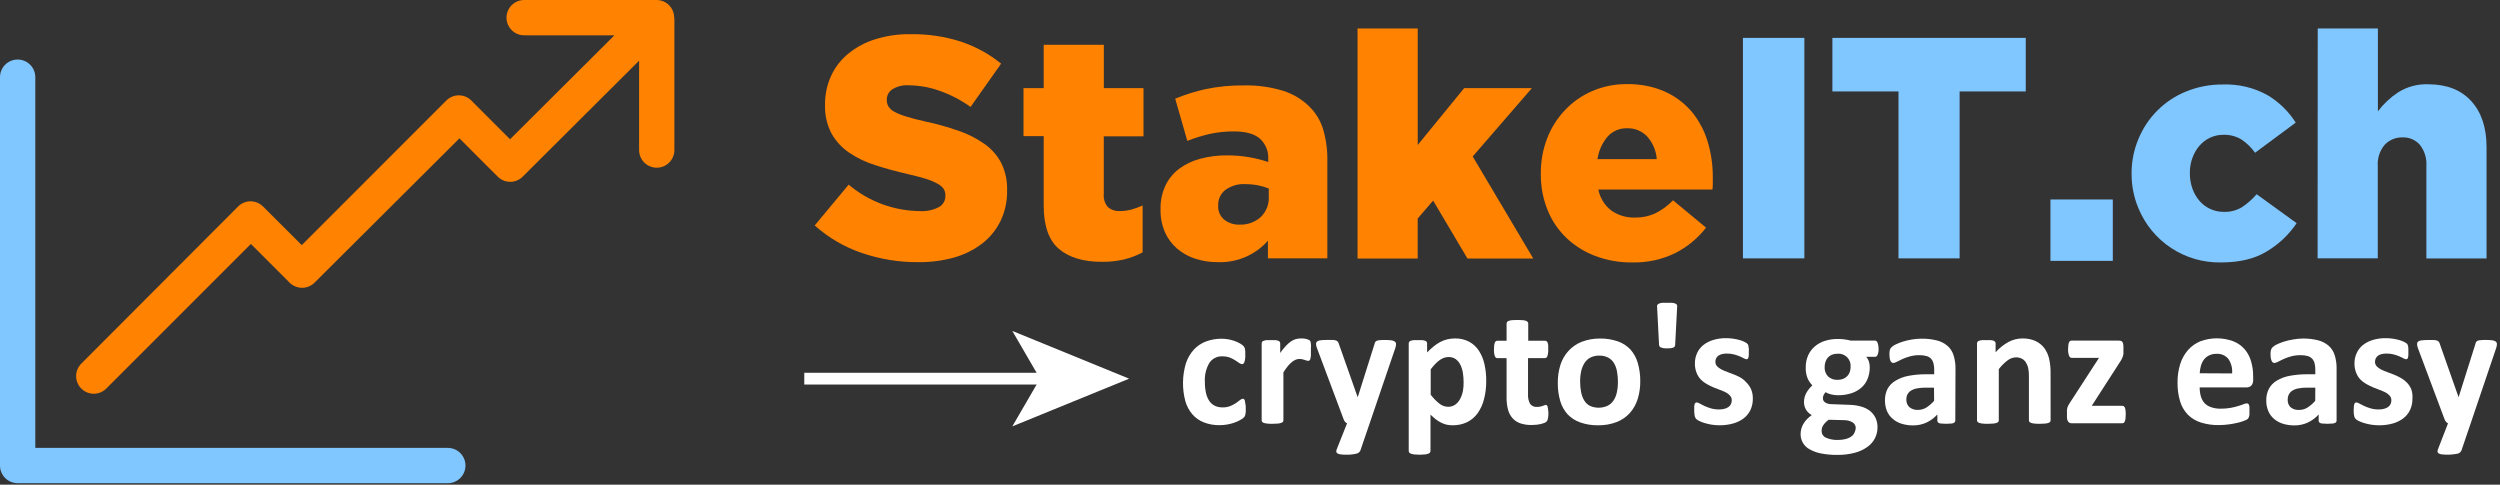
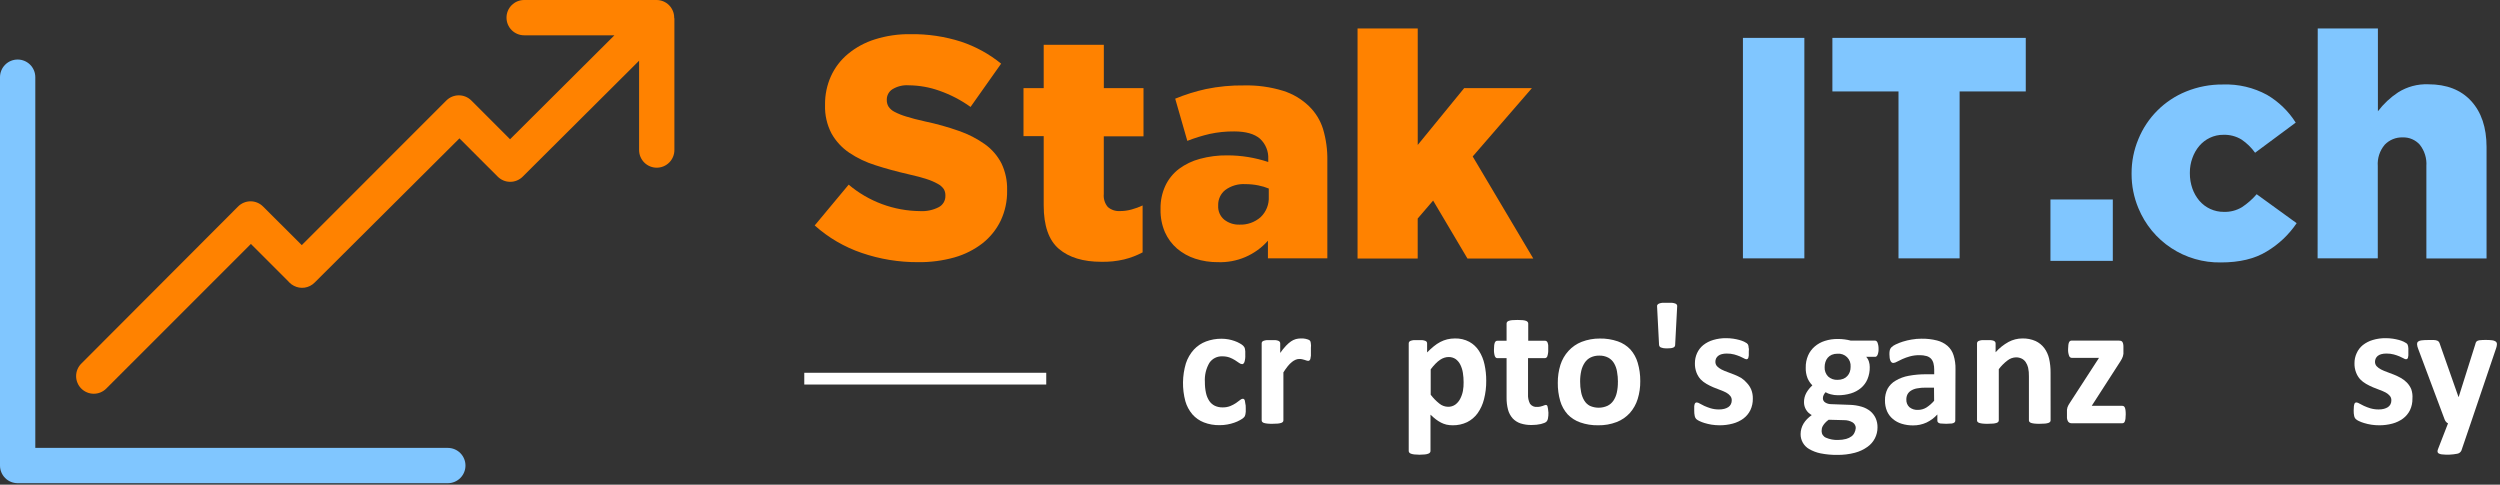
<svg xmlns="http://www.w3.org/2000/svg" width="619" height="120" viewBox="0 0 619 120" fill="none">
  <rect x="0" y="0" width="619" height="120" fill="#333333" stroke="none" />
  <g clip-path="url(#clip0_247_2)">
    <path d="M110.88 110.9H8.74V19.11C8.74 17.951 8.28 16.839 7.46 16.02C6.641 15.2 5.529 14.74 4.37 14.74C3.211 14.74 2.099 15.2 1.28 16.02C0.46 16.839 0 17.951 0 19.11V115.27C0 116.429 0.46 117.54 1.28 118.36C2.099 119.179 3.211 119.64 4.37 119.64H110.88C112.039 119.64 113.15 119.179 113.97 118.36C114.79 117.54 115.25 116.429 115.25 115.27C115.25 114.111 114.79 112.999 113.97 112.18C113.15 111.36 112.039 110.9 110.88 110.9Z" fill="#80C6FF" />
    <path d="M166.93 4.52V4.37C166.93 3.211 166.47 2.099 165.65 1.28C164.831 0.46 163.719 0 162.56 0H129.78C128.621 0 127.509 0.46 126.69 1.28C125.87 2.099 125.41 3.211 125.41 4.37C125.41 5.529 125.87 6.641 126.69 7.46C127.509 8.28 128.621 8.74 129.78 8.74H152.13L126.29 34.48L116.7 24.88C115.879 24.063 114.768 23.604 113.61 23.604C112.452 23.604 111.341 24.063 110.52 24.88L74.72 60.69L65.13 51.13C64.725 50.723 64.243 50.4 63.713 50.18C63.183 49.959 62.614 49.846 62.04 49.846C61.466 49.846 60.897 49.959 60.367 50.18C59.837 50.4 59.355 50.723 58.95 51.13L20.13 90.03C19.723 90.435 19.4 90.917 19.18 91.447C18.959 91.977 18.846 92.546 18.846 93.12C18.846 93.694 18.959 94.263 19.18 94.793C19.4 95.323 19.723 95.805 20.13 96.21C20.95 97.029 22.061 97.49 23.22 97.49C24.379 97.49 25.491 97.029 26.31 96.21L62.12 60.4L71.51 69.79L71.67 69.97C71.984 70.284 72.345 70.547 72.74 70.75C73.565 71.19 74.51 71.354 75.435 71.217C76.36 71.08 77.217 70.65 77.88 69.99L113.76 34.26L123.24 43.74C124.06 44.559 125.171 45.02 126.33 45.02C127.489 45.02 128.6 44.559 129.42 43.74L158.24 15.03V37.15C158.24 38.309 158.7 39.42 159.52 40.24C160.339 41.06 161.451 41.52 162.61 41.52C163.769 41.52 164.881 41.06 165.7 40.24C166.52 39.42 166.98 38.309 166.98 37.15V4.53L166.93 4.52Z" fill="#FF8200" />
    <path d="M507.69 49.39H523.13V64.59H507.69V49.39Z" fill="#80C6FF" />
    <path d="M227.3 64.91C222.565 64.936 217.859 64.165 213.38 62.63C209.074 61.169 205.108 58.852 201.72 55.82L210.13 45.72C215.087 49.905 221.353 52.222 227.84 52.27C229.448 52.358 231.051 52.013 232.48 51.27C232.975 50.999 233.386 50.597 233.668 50.109C233.95 49.62 234.092 49.064 234.08 48.5V48.35C234.087 47.818 233.952 47.293 233.69 46.83C233.317 46.293 232.819 45.854 232.24 45.55C231.351 45.05 230.413 44.645 229.44 44.34C228.27 43.95 226.74 43.55 224.87 43.13C221.957 42.463 219.253 41.723 216.76 40.91C214.45 40.197 212.256 39.149 210.25 37.8C208.445 36.577 206.949 34.95 205.88 33.05C204.757 30.892 204.206 28.482 204.28 26.05V25.89C204.253 23.479 204.748 21.091 205.73 18.89C206.696 16.754 208.136 14.867 209.94 13.37C211.906 11.741 214.172 10.511 216.61 9.75C219.459 8.853 222.433 8.417 225.42 8.46C229.666 8.396 233.894 9.021 237.94 10.31C241.556 11.511 244.923 13.357 247.88 15.76L240.31 26.48C237.954 24.787 235.368 23.44 232.63 22.48C230.191 21.604 227.622 21.144 225.03 21.12C223.592 21.012 222.157 21.362 220.93 22.12C220.515 22.391 220.174 22.76 219.937 23.194C219.7 23.628 219.574 24.115 219.57 24.61V24.77C219.555 25.343 219.704 25.909 220 26.4C220.374 26.951 220.883 27.395 221.48 27.69C222.404 28.169 223.372 28.557 224.37 28.85C225.59 29.24 227.13 29.64 229.01 30.06C231.88 30.66 234.706 31.451 237.47 32.43C239.761 33.22 241.926 34.335 243.9 35.74C245.606 36.968 246.997 38.582 247.96 40.45C248.938 42.503 249.417 44.757 249.36 47.03V47.19C249.409 49.77 248.862 52.327 247.76 54.66C246.706 56.831 245.174 58.735 243.28 60.23C241.211 61.828 238.855 63.016 236.34 63.73C233.399 64.555 230.354 64.952 227.3 64.91Z" fill="#FF8200" />
    <path d="M272.69 64.82C268.19 64.82 264.687 63.753 262.18 61.62C259.673 59.486 258.42 55.9 258.42 50.86V33.71H253.42V21.82H258.42V11.09H273.31V21.82H283.13V33.75H273.3V48.02C273.241 48.599 273.299 49.185 273.47 49.742C273.642 50.298 273.924 50.815 274.3 51.26C275.133 51.969 276.208 52.328 277.3 52.26C278.273 52.262 279.242 52.131 280.18 51.87C281.117 51.617 282.031 51.282 282.91 50.87V62.49C281.454 63.259 279.909 63.847 278.31 64.24C276.469 64.67 274.58 64.865 272.69 64.82Z" fill="#FF8200" />
    <path d="M301.54 64.91C299.636 64.927 297.741 64.636 295.93 64.05C294.285 63.517 292.76 62.667 291.44 61.55C290.153 60.438 289.129 59.054 288.44 57.5C287.68 55.726 287.308 53.809 287.35 51.88V51.73C287.307 49.736 287.721 47.759 288.56 45.95C289.331 44.326 290.48 42.91 291.91 41.82C293.467 40.669 295.228 39.824 297.1 39.33C299.309 38.73 301.591 38.44 303.88 38.47C307.326 38.467 310.75 39.021 314.02 40.11V39.4C314.073 38.455 313.916 37.51 313.56 36.633C313.204 35.756 312.657 34.97 311.96 34.33C310.58 33.143 308.46 32.546 305.6 32.54C303.557 32.521 301.517 32.729 299.52 33.16C297.634 33.598 295.782 34.173 293.98 34.88L290.98 24.43C293.44 23.419 295.983 22.623 298.58 22.05C301.698 21.406 304.877 21.105 308.06 21.15C311.32 21.077 314.571 21.526 317.69 22.48C320.101 23.236 322.303 24.544 324.12 26.3C325.734 27.865 326.927 29.812 327.59 31.96C328.337 34.477 328.695 37.094 328.65 39.72V63.97H313.94V59.6C312.395 61.347 310.481 62.73 308.337 63.648C306.192 64.567 303.871 64.998 301.54 64.91ZM306.85 55.62C308.792 55.708 310.693 55.037 312.15 53.75C312.828 53.098 313.357 52.307 313.702 51.433C314.047 50.558 314.2 49.619 314.15 48.68V46.68C313.307 46.336 312.433 46.074 311.54 45.9C310.499 45.694 309.441 45.59 308.38 45.59C306.595 45.475 304.827 45.988 303.38 47.04C302.813 47.49 302.359 48.066 302.054 48.722C301.748 49.378 301.6 50.096 301.62 50.82V50.97C301.588 51.612 301.704 52.254 301.961 52.843C302.218 53.433 302.608 53.956 303.1 54.37C304.164 55.215 305.492 55.658 306.85 55.62Z" fill="#FF8200" />
    <path d="M336.13 7.04H351.03V35.89L362.53 21.82H379.3L364.64 38.74L379.64 64.01H363.34L354.84 49.66L351.02 54.11V64.01H336.13V7.04Z" fill="#FF8200" />
-     <path d="M404.13 64.98C401.013 65.02 397.917 64.478 395 63.38C392.353 62.386 389.93 60.877 387.87 58.94C385.84 56.996 384.245 54.645 383.19 52.04C382.039 49.181 381.468 46.122 381.51 43.04V42.88C381.487 39.938 382.017 37.017 383.07 34.27C384.066 31.67 385.565 29.291 387.48 27.27C389.385 25.258 391.678 23.652 394.22 22.55C396.929 21.384 399.851 20.799 402.8 20.83C406.058 20.756 409.294 21.394 412.28 22.7C414.833 23.856 417.097 25.563 418.91 27.7C420.679 29.863 422.005 32.354 422.81 35.03C423.674 37.903 424.105 40.889 424.09 43.89V45.37C424.093 45.891 424.067 46.412 424.01 46.93H395.75C396.155 49.008 397.308 50.865 398.99 52.15C400.717 53.342 402.783 53.946 404.88 53.87C406.556 53.889 408.217 53.548 409.75 52.87C411.428 52.05 412.948 50.94 414.24 49.59L422.42 56.37C420.396 58.972 417.83 61.101 414.9 62.61C411.554 64.258 407.859 65.071 404.13 64.98ZM410.21 39.4C410.067 37.336 409.244 35.377 407.87 33.83C407.232 33.149 406.456 32.611 405.594 32.255C404.731 31.898 403.803 31.729 402.87 31.76C401.961 31.731 401.057 31.901 400.221 32.259C399.384 32.616 398.637 33.153 398.03 33.83C396.691 35.415 395.828 37.346 395.54 39.4H410.21Z" fill="#FF8200" />
    <path d="M431.55 9.38H446.76V63.97H431.55V9.38Z" fill="#80C6FF" />
    <path d="M470.07 22.64H453.7V9.38H501.58V22.64H485.2V63.97H470.07V22.64Z" fill="#80C6FF" />
    <path d="M549.86 64.98C545.501 65.051 541.222 63.806 537.582 61.406C533.943 59.007 531.112 55.564 529.46 51.53C528.34 48.851 527.769 45.974 527.78 43.07V42.91C527.769 40.006 528.34 37.129 529.46 34.45C530.539 31.8 532.137 29.393 534.16 27.37C536.183 25.347 538.59 23.749 541.24 22.67C544.146 21.482 547.26 20.887 550.4 20.92C554.204 20.783 557.976 21.671 561.32 23.49C564.201 25.18 566.636 27.536 568.42 30.36L558.36 37.82C557.443 36.539 556.305 35.431 555 34.55C553.641 33.725 552.069 33.318 550.48 33.38C549.331 33.371 548.196 33.624 547.16 34.12C546.16 34.597 545.271 35.278 544.55 36.12C543.802 37.008 543.223 38.024 542.84 39.12C542.413 40.282 542.199 41.512 542.21 42.75V42.9C542.198 44.19 542.412 45.473 542.84 46.69C543.224 47.785 543.803 48.802 544.55 49.69C545.3 50.567 546.233 51.27 547.283 51.748C548.333 52.227 549.476 52.47 550.63 52.46C552.208 52.511 553.768 52.105 555.12 51.29C556.47 50.394 557.692 49.317 558.75 48.09L568.65 55.26C566.727 58.112 564.196 60.502 561.24 62.26C558.28 64.08 554.487 64.987 549.86 64.98Z" fill="#80C6FF" />
    <path d="M573.87 7.04H588.77V27.55C590.162 25.72 591.852 24.138 593.77 22.87C596.001 21.465 598.605 20.767 601.24 20.87C605.787 20.87 609.327 22.25 611.86 25.01C614.393 27.77 615.663 31.563 615.67 36.39V64H600.77V41.12C600.905 39.211 600.32 37.32 599.13 35.82C598.6 35.228 597.946 34.761 597.215 34.449C596.484 34.138 595.694 33.992 594.9 34.02C594.077 33.994 593.257 34.14 592.494 34.45C591.731 34.76 591.042 35.227 590.47 35.82C589.22 37.291 588.598 39.195 588.74 41.12V63.97H573.84L573.87 7.04Z" fill="#80C6FF" />
    <path d="M308.45 101.04C308.45 101.413 308.45 101.723 308.45 101.97C308.436 102.182 308.406 102.393 308.36 102.6C308.335 102.745 308.291 102.886 308.23 103.02C308.143 103.174 308.032 103.312 307.9 103.43C307.633 103.659 307.341 103.857 307.03 104.02C306.581 104.273 306.109 104.484 305.62 104.65C305.06 104.848 304.485 104.999 303.9 105.1C303.267 105.218 302.624 105.275 301.98 105.27C300.652 105.297 299.331 105.066 298.09 104.59C296.99 104.163 296.009 103.477 295.23 102.59C294.425 101.639 293.832 100.528 293.49 99.33C292.675 96.264 292.72 93.032 293.62 89.99C294.032 88.71 294.714 87.534 295.62 86.54C296.453 85.651 297.479 84.966 298.62 84.54C299.852 84.085 301.157 83.858 302.47 83.87C303.03 83.874 303.588 83.924 304.14 84.02C304.664 84.114 305.179 84.251 305.68 84.43C306.125 84.581 306.553 84.776 306.96 85.01C307.25 85.161 307.522 85.346 307.77 85.56C307.891 85.684 308.002 85.817 308.1 85.96C308.17 86.089 308.221 86.227 308.25 86.37C308.25 86.55 308.31 86.76 308.33 87C308.35 87.24 308.33 87.56 308.33 87.91C308.363 88.498 308.292 89.087 308.12 89.65C307.98 89.99 307.79 90.16 307.56 90.16C307.281 90.145 307.014 90.04 306.8 89.86L305.8 89.19C305.383 88.927 304.941 88.705 304.48 88.53C303.891 88.317 303.267 88.216 302.64 88.23C302.012 88.202 301.388 88.336 300.827 88.62C300.267 88.904 299.789 89.328 299.44 89.85C298.608 91.281 298.222 92.928 298.33 94.58C298.318 95.491 298.409 96.4 298.6 97.29C298.749 98.003 299.031 98.681 299.43 99.29C299.773 99.795 300.242 100.202 300.79 100.47C301.391 100.749 302.048 100.886 302.71 100.87C303.362 100.886 304.011 100.774 304.62 100.54C305.11 100.34 305.579 100.092 306.02 99.8C306.42 99.53 306.75 99.28 307.02 99.06C307.207 98.877 307.45 98.761 307.71 98.73C307.826 98.73 307.939 98.769 308.03 98.84C308.133 98.948 308.202 99.084 308.23 99.23C308.288 99.474 308.328 99.721 308.35 99.97C308.43 100.19 308.45 100.57 308.45 101.04Z" fill="white" />
    <path d="M324.58 86.82C324.58 87.34 324.58 87.76 324.58 88.08C324.559 88.34 324.516 88.597 324.45 88.85C324.417 89.001 324.337 89.138 324.22 89.24C324.119 89.315 323.996 89.353 323.87 89.35C323.74 89.344 323.612 89.317 323.49 89.27L323.01 89.11C322.83 89.05 322.63 89 322.42 88.95C322.187 88.9 321.949 88.876 321.71 88.88C321.405 88.88 321.102 88.942 320.82 89.06C320.486 89.202 320.172 89.391 319.89 89.62C319.524 89.919 319.189 90.254 318.89 90.62C318.486 91.124 318.112 91.652 317.77 92.2V104.08C317.773 104.215 317.727 104.346 317.64 104.45C317.524 104.582 317.371 104.676 317.2 104.72C316.933 104.801 316.658 104.855 316.38 104.88C316.04 104.88 315.61 104.93 315.08 104.93C314.55 104.93 314.08 104.93 313.78 104.88C313.499 104.854 313.221 104.801 312.95 104.72C312.784 104.673 312.634 104.58 312.52 104.45C312.434 104.346 312.387 104.215 312.39 104.08V85.02C312.385 84.889 312.42 84.76 312.49 84.65C312.589 84.522 312.726 84.428 312.88 84.38C313.11 84.3 313.348 84.247 313.59 84.22C313.956 84.197 314.324 84.197 314.69 84.22C315.07 84.196 315.451 84.196 315.83 84.22C316.066 84.243 316.298 84.296 316.52 84.38C316.661 84.433 316.783 84.527 316.87 84.65C316.943 84.759 316.982 84.888 316.98 85.02V87.39C317.407 86.769 317.878 86.181 318.39 85.63C318.771 85.22 319.193 84.851 319.65 84.53C320.016 84.276 320.422 84.083 320.85 83.96C321.239 83.858 321.638 83.804 322.04 83.8C322.24 83.785 322.44 83.785 322.64 83.8C323.07 83.837 323.493 83.927 323.9 84.07C324.037 84.12 324.165 84.191 324.28 84.28C324.349 84.347 324.406 84.425 324.45 84.51C324.487 84.624 324.518 84.741 324.54 84.86C324.576 85.085 324.6 85.312 324.61 85.54C324.57 85.88 324.58 86.28 324.58 86.82Z" fill="white" />
-     <path d="M339.13 104.82L336.82 111.57C336.722 111.775 336.575 111.952 336.391 112.087C336.208 112.221 335.995 112.308 335.77 112.34C334.95 112.527 334.11 112.607 333.27 112.58C332.815 112.586 332.361 112.559 331.91 112.5C331.639 112.475 331.377 112.393 331.14 112.26C331.063 112.215 330.997 112.153 330.949 112.078C330.9 112.004 330.87 111.919 330.86 111.83C330.851 111.616 330.896 111.403 330.99 111.21L333.53 104.82C333.334 104.733 333.162 104.599 333.03 104.43C332.886 104.261 332.775 104.068 332.7 103.86L326.13 86.32C325.971 85.959 325.877 85.573 325.85 85.18C325.845 85.064 325.866 84.948 325.911 84.841C325.956 84.734 326.024 84.638 326.11 84.56C326.363 84.38 326.66 84.273 326.97 84.25C327.505 84.192 328.042 84.165 328.58 84.17C329.2 84.17 329.68 84.17 330.04 84.17C330.324 84.175 330.605 84.229 330.87 84.33C331.059 84.406 331.218 84.543 331.32 84.72C331.444 84.963 331.544 85.218 331.62 85.48L336.13 98.27H336.2L340.3 85.27C340.342 84.999 340.456 84.743 340.63 84.53C340.827 84.385 341.057 84.292 341.3 84.26C341.847 84.196 342.399 84.169 342.95 84.18C343.461 84.176 343.972 84.203 344.48 84.26C344.799 84.29 345.105 84.4 345.37 84.58C345.465 84.655 345.54 84.751 345.591 84.86C345.641 84.97 345.665 85.09 345.66 85.21C345.655 85.527 345.597 85.842 345.49 86.14L339.13 104.82Z" fill="white" />
    <path d="M367.99 94.27C368.01 95.814 367.825 97.355 367.44 98.85C367.131 100.099 366.592 101.279 365.85 102.33C365.173 103.262 364.281 104.016 363.25 104.53C362.135 105.058 360.913 105.322 359.68 105.3C359.166 105.301 358.653 105.248 358.15 105.14C357.682 105.026 357.229 104.858 356.8 104.64C356.346 104.406 355.914 104.132 355.51 103.82C355.049 103.461 354.609 103.077 354.19 102.67V111.67C354.193 111.808 354.147 111.943 354.06 112.05C353.944 112.187 353.791 112.287 353.62 112.34C353.355 112.434 353.08 112.494 352.8 112.52C351.932 112.613 351.057 112.613 350.19 112.52C349.91 112.493 349.635 112.433 349.37 112.34C349.199 112.287 349.046 112.187 348.93 112.05C348.847 111.94 348.802 111.807 348.8 111.67V85.02C348.798 84.888 348.837 84.759 348.91 84.65C349.005 84.522 349.138 84.428 349.29 84.38C349.516 84.299 349.751 84.245 349.99 84.22C350.356 84.196 350.724 84.196 351.09 84.22C351.45 84.197 351.81 84.197 352.17 84.22C352.409 84.245 352.644 84.299 352.87 84.38C353.022 84.428 353.155 84.522 353.25 84.65C353.32 84.76 353.355 84.889 353.35 85.02V87.26C353.871 86.732 354.418 86.232 354.99 85.76C355.494 85.341 356.04 84.976 356.62 84.67C357.164 84.383 357.742 84.165 358.34 84.02C358.959 83.873 359.593 83.799 360.23 83.8C361.472 83.764 362.702 84.05 363.8 84.63C364.776 85.167 365.601 85.941 366.2 86.88C366.85 87.899 367.31 89.027 367.56 90.21C367.855 91.543 367.999 92.905 367.99 94.27ZM362.39 94.66C362.393 93.876 362.333 93.094 362.21 92.32C362.106 91.626 361.897 90.951 361.59 90.32C361.322 89.769 360.928 89.29 360.44 88.92C359.914 88.561 359.287 88.379 358.65 88.4C358.31 88.404 357.973 88.457 357.65 88.56C357.269 88.678 356.908 88.853 356.58 89.08C356.175 89.354 355.8 89.669 355.46 90.02C355.021 90.468 354.613 90.946 354.24 91.45V97.73C354.862 98.557 355.588 99.299 356.4 99.94C357.002 100.432 357.752 100.707 358.53 100.72C359.168 100.738 359.795 100.553 360.32 100.19C360.821 99.82 361.231 99.342 361.52 98.79C361.854 98.163 362.09 97.489 362.22 96.79C362.347 96.087 362.404 95.374 362.39 94.66Z" fill="white" />
    <path d="M383.39 102.2C383.403 102.683 383.362 103.166 383.27 103.64C383.232 103.897 383.125 104.139 382.96 104.34C382.803 104.503 382.611 104.629 382.4 104.71C382.114 104.826 381.82 104.919 381.52 104.99C381.19 105.06 380.82 105.12 380.43 105.17C380.038 105.21 379.644 105.23 379.25 105.23C378.308 105.251 377.368 105.116 376.47 104.83C375.73 104.581 375.063 104.151 374.53 103.58C373.992 102.967 373.602 102.238 373.39 101.45C373.136 100.471 373.015 99.462 373.03 98.45V88.68H370.74C370.47 88.68 370.27 88.52 370.12 88.18C369.95 87.637 369.879 87.068 369.91 86.5C369.91 86.166 369.927 85.832 369.96 85.5C369.985 85.268 370.039 85.039 370.12 84.82C370.18 84.683 370.273 84.563 370.39 84.47C370.504 84.4 370.636 84.365 370.77 84.37H373.03V80.11C373.029 79.974 373.071 79.841 373.15 79.73C373.263 79.594 373.412 79.494 373.58 79.44C373.849 79.349 374.127 79.292 374.41 79.27C375.276 79.204 376.145 79.204 377.01 79.27C377.293 79.292 377.572 79.349 377.84 79.44C378.004 79.496 378.15 79.597 378.26 79.73C378.347 79.837 378.393 79.972 378.39 80.11V84.37H382.54C382.671 84.366 382.799 84.401 382.91 84.47C383.033 84.558 383.127 84.679 383.18 84.82C383.261 85.039 383.315 85.268 383.34 85.5C383.357 85.833 383.357 86.167 383.34 86.5C383.372 87.068 383.301 87.637 383.13 88.18C383.094 88.319 383.014 88.442 382.902 88.532C382.791 88.622 382.653 88.674 382.51 88.68H378.34V97.63C378.291 98.44 378.46 99.248 378.83 99.97C379.029 100.244 379.296 100.46 379.605 100.597C379.914 100.734 380.254 100.787 380.59 100.75C380.845 100.755 381.1 100.731 381.35 100.68C381.557 100.636 381.76 100.579 381.96 100.51L382.41 100.34C382.514 100.292 382.626 100.265 382.74 100.26C382.829 100.262 382.916 100.29 382.99 100.34C383.086 100.414 383.15 100.521 383.17 100.64C383.21 100.794 383.25 100.994 383.29 101.24C383.341 101.558 383.374 101.879 383.39 102.2Z" fill="white" />
    <path d="M406.13 94.36C406.149 95.864 405.933 97.362 405.49 98.8C405.097 100.078 404.436 101.258 403.55 102.26C402.65 103.252 401.53 104.02 400.28 104.5C398.816 105.06 397.257 105.331 395.69 105.3C394.183 105.33 392.682 105.089 391.26 104.59C390.078 104.177 389.009 103.492 388.14 102.59C387.29 101.638 386.664 100.507 386.31 99.28C385.89 97.821 385.688 96.308 385.71 94.79C385.695 93.282 385.914 91.781 386.36 90.34C386.767 89.055 387.45 87.874 388.36 86.88C389.258 85.895 390.369 85.128 391.61 84.64C393.052 84.087 394.585 83.808 396.13 83.82C397.639 83.792 399.142 84.029 400.57 84.52C401.753 84.926 402.82 85.612 403.68 86.52C404.527 87.473 405.149 88.604 405.5 89.83C405.934 91.3 406.146 92.827 406.13 94.36ZM400.6 94.57C400.605 93.701 400.528 92.834 400.37 91.98C400.25 91.25 399.995 90.548 399.62 89.91C399.275 89.34 398.785 88.87 398.2 88.55C397.508 88.196 396.737 88.024 395.96 88.05C395.239 88.037 394.524 88.187 393.87 88.49C393.274 88.778 392.767 89.22 392.4 89.77C391.991 90.379 391.696 91.056 391.53 91.77C391.328 92.659 391.23 93.569 391.24 94.48C391.233 95.349 391.314 96.217 391.48 97.07C391.609 97.796 391.866 98.494 392.24 99.13C392.574 99.71 393.067 100.181 393.66 100.49C394.342 100.793 395.079 100.95 395.825 100.95C396.571 100.95 397.308 100.793 397.99 100.49C398.586 100.204 399.097 99.766 399.47 99.22C399.877 98.613 400.165 97.934 400.32 97.22C400.511 96.35 400.602 95.461 400.59 94.57H400.6Z" fill="white" />
    <path d="M414.77 85.36C414.776 85.503 414.741 85.645 414.67 85.77C414.585 85.893 414.467 85.99 414.33 86.05C414.134 86.128 413.929 86.182 413.72 86.21C413.411 86.245 413.101 86.261 412.79 86.26C412.472 86.264 412.155 86.244 411.84 86.2C411.631 86.166 411.426 86.109 411.23 86.03C411.094 85.973 410.979 85.875 410.9 85.75C410.829 85.632 410.788 85.498 410.78 85.36L410.29 75.81C410.279 75.742 410.285 75.672 410.306 75.606C410.326 75.54 410.362 75.48 410.41 75.43C410.525 75.297 410.674 75.197 410.84 75.14C411.092 75.051 411.354 74.994 411.62 74.97C412.01 74.947 412.4 74.947 412.79 74.97C413.18 74.946 413.57 74.946 413.96 74.97C414.221 74.996 414.479 75.05 414.73 75.13C414.898 75.178 415.048 75.275 415.16 75.41C415.242 75.526 415.281 75.668 415.27 75.81L414.77 85.36Z" fill="white" />
    <path d="M434 98.69C434.022 99.681 433.814 100.664 433.39 101.56C432.989 102.377 432.4 103.086 431.67 103.63C430.879 104.208 429.987 104.632 429.04 104.88C427.968 105.169 426.861 105.31 425.75 105.3C425.08 105.297 424.412 105.243 423.75 105.14C423.162 105.04 422.581 104.903 422.01 104.73C421.571 104.597 421.143 104.43 420.73 104.23C420.459 104.105 420.207 103.944 419.98 103.75C419.803 103.547 419.679 103.303 419.62 103.04C419.522 102.573 419.478 102.097 419.49 101.62C419.47 101.287 419.47 100.953 419.49 100.62C419.506 100.416 419.546 100.214 419.61 100.02C419.647 99.898 419.725 99.792 419.83 99.72C419.928 99.668 420.039 99.644 420.15 99.65C420.398 99.679 420.635 99.768 420.84 99.91C421.15 100.09 421.53 100.29 421.98 100.5C422.5 100.733 423.035 100.934 423.58 101.1C424.25 101.293 424.943 101.387 425.64 101.38C426.075 101.385 426.508 101.335 426.93 101.23C427.285 101.144 427.623 100.998 427.93 100.8C428.2 100.624 428.418 100.379 428.56 100.09C428.717 99.781 428.793 99.436 428.78 99.09C428.79 98.686 428.648 98.293 428.38 97.99C428.099 97.663 427.76 97.392 427.38 97.19C426.901 96.944 426.407 96.73 425.9 96.55C425.35 96.35 424.79 96.13 424.21 95.89C423.634 95.644 423.073 95.364 422.53 95.05C421.982 94.742 421.484 94.355 421.05 93.9C420.621 93.414 420.282 92.855 420.05 92.25C419.774 91.515 419.641 90.734 419.66 89.95C419.652 89.085 419.833 88.228 420.19 87.44C420.542 86.663 421.069 85.979 421.73 85.44C422.46 84.87 423.291 84.442 424.18 84.18C425.228 83.868 426.317 83.716 427.41 83.73C427.996 83.732 428.581 83.776 429.16 83.86C429.673 83.936 430.18 84.043 430.68 84.18C431.077 84.288 431.465 84.429 431.84 84.6C432.073 84.708 432.297 84.835 432.51 84.98C432.623 85.071 432.721 85.179 432.8 85.3C432.858 85.424 432.902 85.555 432.93 85.69C432.93 85.84 432.93 86.02 433 86.24C433.07 86.46 433 86.74 433 87.07C433 87.4 433 87.76 433 88.01C432.988 88.204 432.951 88.395 432.89 88.58C432.864 88.699 432.792 88.803 432.69 88.87C432.6 88.924 432.496 88.952 432.39 88.95C432.176 88.918 431.971 88.84 431.79 88.72C431.466 88.541 431.132 88.381 430.79 88.24C430.33 88.053 429.859 87.892 429.38 87.76C428.783 87.604 428.167 87.53 427.55 87.54C427.125 87.533 426.701 87.584 426.29 87.69C425.975 87.77 425.679 87.913 425.42 88.11C425.199 88.282 425.021 88.504 424.901 88.758C424.781 89.011 424.723 89.29 424.73 89.57C424.72 89.979 424.867 90.376 425.14 90.68C425.445 91.007 425.808 91.275 426.21 91.47C426.695 91.717 427.196 91.931 427.71 92.11C428.28 92.31 428.84 92.52 429.42 92.76C430.007 92.996 430.578 93.27 431.13 93.58C431.653 93.925 432.125 94.342 432.53 94.82C432.981 95.295 433.343 95.847 433.6 96.45C433.882 97.162 434.018 97.924 434 98.69Z" fill="white" />
    <path d="M465.13 86.35C465.16 86.865 465.078 87.38 464.89 87.86C464.73 88.19 464.54 88.35 464.31 88.35H462.07C462.378 88.685 462.607 89.085 462.74 89.52C462.88 89.956 462.951 90.412 462.95 90.87C462.973 91.898 462.783 92.92 462.39 93.87C462.038 94.711 461.494 95.458 460.8 96.05C460.067 96.665 459.216 97.124 458.3 97.4C457.243 97.72 456.144 97.875 455.04 97.86C454.449 97.861 453.861 97.783 453.29 97.63C452.839 97.523 452.407 97.348 452.01 97.11C451.83 97.31 451.675 97.532 451.55 97.77C451.411 98.035 451.342 98.331 451.35 98.63C451.35 98.828 451.4 99.023 451.494 99.198C451.588 99.373 451.724 99.521 451.89 99.63C452.345 99.926 452.877 100.079 453.42 100.07L458.05 100.24C459.032 100.266 460.007 100.421 460.95 100.7C461.73 100.924 462.457 101.302 463.09 101.81C463.652 102.278 464.103 102.866 464.41 103.53C464.729 104.25 464.886 105.032 464.87 105.82C464.876 106.764 464.654 107.695 464.222 108.535C463.79 109.374 463.162 110.096 462.39 110.64C461.451 111.312 460.397 111.807 459.28 112.1C457.854 112.475 456.384 112.653 454.91 112.63C453.517 112.65 452.126 112.522 450.76 112.25C449.768 112.049 448.815 111.688 447.94 111.18C447.288 110.805 446.748 110.262 446.377 109.608C446.006 108.954 445.817 108.212 445.83 107.46C445.831 107.007 445.895 106.556 446.02 106.12C446.142 105.689 446.32 105.275 446.55 104.89C446.795 104.484 447.087 104.108 447.42 103.77C447.781 103.404 448.173 103.07 448.59 102.77C448.008 102.468 447.521 102.011 447.182 101.45C446.844 100.889 446.666 100.245 446.67 99.59C446.66 98.787 446.857 97.995 447.24 97.29C447.638 96.591 448.144 95.96 448.74 95.42C448.23 94.904 447.823 94.297 447.54 93.63C447.22 92.798 447.07 91.911 447.1 91.02C447.079 89.99 447.276 88.968 447.68 88.02C448.053 87.166 448.613 86.407 449.32 85.8C450.05 85.171 450.901 84.698 451.82 84.41C452.854 84.079 453.934 83.917 455.02 83.93C455.595 83.925 456.17 83.962 456.74 84.04C457.256 84.103 457.768 84.204 458.27 84.34H464.27C464.52 84.34 464.71 84.49 464.86 84.8C465.052 85.294 465.143 85.82 465.13 86.35ZM459.49 106.06C459.502 105.769 459.437 105.48 459.302 105.222C459.167 104.964 458.966 104.746 458.72 104.59C458.078 104.213 457.344 104.02 456.6 104.03L452.78 103.93C452.456 104.157 452.158 104.419 451.89 104.71C451.692 104.93 451.514 105.167 451.36 105.42C451.23 105.625 451.139 105.852 451.09 106.09C451.049 106.308 451.029 106.529 451.03 106.75C451.03 107.095 451.131 107.433 451.321 107.721C451.512 108.009 451.782 108.235 452.1 108.37C453.045 108.781 454.07 108.973 455.1 108.93C455.775 108.937 456.448 108.853 457.1 108.68C457.587 108.55 458.045 108.33 458.45 108.03C458.765 107.794 459.013 107.481 459.17 107.12C459.341 106.791 459.443 106.43 459.47 106.06H459.49ZM458.21 90.82C458.247 90.382 458.188 89.942 458.036 89.53C457.884 89.118 457.644 88.745 457.332 88.436C457.02 88.127 456.644 87.89 456.231 87.742C455.818 87.594 455.377 87.539 454.94 87.58C454.464 87.572 453.991 87.66 453.55 87.84C453.167 88.007 452.826 88.256 452.55 88.57C452.287 88.885 452.09 89.248 451.97 89.64C451.84 90.051 451.776 90.479 451.78 90.91C451.757 91.331 451.821 91.752 451.967 92.148C452.113 92.543 452.339 92.905 452.63 93.21C452.949 93.501 453.323 93.725 453.73 93.869C454.137 94.013 454.569 94.075 455 94.05C455.483 94.059 455.962 93.971 456.41 93.79C456.793 93.638 457.136 93.398 457.41 93.09C457.675 92.8 457.879 92.46 458.01 92.09C458.152 91.682 458.22 91.252 458.21 90.82Z" fill="white" />
    <path d="M484.13 104.14C484.134 104.229 484.118 104.318 484.081 104.4C484.045 104.481 483.989 104.553 483.92 104.61C483.722 104.75 483.491 104.836 483.25 104.86C482.332 104.953 481.408 104.953 480.49 104.86C480.263 104.839 480.048 104.752 479.87 104.61C479.808 104.549 479.76 104.475 479.729 104.394C479.698 104.313 479.685 104.226 479.69 104.14V102.62C478.935 103.455 478.025 104.134 477.01 104.62C475.96 105.101 474.815 105.344 473.66 105.33C472.719 105.337 471.781 105.202 470.88 104.93C470.074 104.689 469.326 104.288 468.68 103.75C468.054 103.227 467.558 102.566 467.23 101.82C466.874 100.969 466.7 100.052 466.72 99.13C466.696 98.128 466.919 97.135 467.37 96.24C467.842 95.403 468.533 94.711 469.37 94.24C470.36 93.654 471.447 93.251 472.58 93.05C474.054 92.776 475.551 92.649 477.05 92.67H478.91V91.51C478.915 90.98 478.851 90.453 478.72 89.94C478.616 89.525 478.414 89.14 478.13 88.82C477.823 88.502 477.436 88.275 477.01 88.16C476.45 88.004 475.871 87.929 475.29 87.94C474.48 87.93 473.673 88.03 472.89 88.24C472.25 88.415 471.625 88.639 471.02 88.91C470.48 89.15 470.03 89.37 469.67 89.57C469.401 89.739 469.096 89.842 468.78 89.87C468.627 89.872 468.477 89.819 468.36 89.72C468.227 89.603 468.124 89.455 468.06 89.29C467.97 89.072 467.91 88.843 467.88 88.61C467.838 88.312 467.818 88.011 467.82 87.71C467.809 87.357 467.843 87.004 467.92 86.66C467.999 86.4 468.14 86.163 468.33 85.97C468.641 85.685 468.995 85.452 469.38 85.28C469.946 85.008 470.531 84.777 471.13 84.59C471.847 84.365 472.579 84.192 473.32 84.07C474.126 83.928 474.942 83.858 475.76 83.86C477.054 83.837 478.345 83.985 479.6 84.3C480.566 84.541 481.463 85.004 482.22 85.65C482.921 86.279 483.436 87.089 483.71 87.99C484.048 89.087 484.207 90.232 484.18 91.38L484.13 104.14ZM478.86 95.98H476.83C476.085 95.967 475.342 96.031 474.61 96.17C474.081 96.265 473.575 96.462 473.12 96.75C472.76 96.979 472.466 97.3 472.27 97.68C472.087 98.07 471.998 98.499 472.01 98.93C471.992 99.279 472.05 99.627 472.179 99.952C472.308 100.276 472.507 100.569 472.76 100.81C473.355 101.29 474.107 101.533 474.87 101.49C475.602 101.494 476.322 101.297 476.95 100.92C477.676 100.454 478.33 99.885 478.89 99.23L478.86 95.98Z" fill="white" />
    <path d="M507.73 104.08C507.728 104.214 507.682 104.344 507.6 104.45C507.484 104.578 507.335 104.671 507.17 104.72C506.903 104.802 506.628 104.855 506.35 104.88C506 104.88 505.57 104.93 505.06 104.93C504.55 104.93 504.06 104.93 503.74 104.88C503.462 104.855 503.187 104.802 502.92 104.72C502.755 104.671 502.606 104.578 502.49 104.45C502.408 104.344 502.362 104.214 502.36 104.08V93.2C502.382 92.468 502.315 91.736 502.16 91.02C502.041 90.54 501.842 90.083 501.57 89.67C501.321 89.293 500.975 88.989 500.57 88.79C500.127 88.579 499.641 88.472 499.15 88.48C498.398 88.503 497.673 88.766 497.08 89.23C496.254 89.85 495.52 90.584 494.9 91.41V104.08C494.898 104.214 494.852 104.344 494.77 104.45C494.652 104.58 494.499 104.674 494.33 104.72C494.063 104.8 493.788 104.854 493.51 104.88C493.17 104.88 492.73 104.93 492.21 104.93C491.69 104.93 491.21 104.93 490.9 104.88C490.622 104.854 490.347 104.8 490.08 104.72C489.911 104.674 489.758 104.58 489.64 104.45C489.558 104.344 489.512 104.214 489.51 104.08V85.02C489.508 84.888 489.547 84.759 489.62 84.65C489.717 84.52 489.854 84.425 490.01 84.38C490.24 84.3 490.478 84.247 490.72 84.22C491.086 84.196 491.454 84.196 491.82 84.22C492.196 84.196 492.574 84.196 492.95 84.22C493.189 84.244 493.424 84.298 493.65 84.38C493.791 84.433 493.913 84.527 494 84.65C494.073 84.759 494.112 84.888 494.11 85.02V87.22C495.025 86.189 496.111 85.323 497.32 84.66C498.369 84.099 499.54 83.803 500.73 83.8C501.857 83.769 502.977 83.987 504.01 84.44C504.862 84.838 505.604 85.439 506.17 86.19C506.731 86.959 507.132 87.833 507.35 88.76C507.613 89.924 507.737 91.116 507.72 92.31L507.73 104.08Z" fill="white" />
    <path d="M526.33 102.6C526.334 102.954 526.314 103.309 526.27 103.66C526.24 103.899 526.183 104.134 526.1 104.36C526.046 104.503 525.948 104.626 525.82 104.71C525.703 104.771 525.572 104.802 525.44 104.8H512.98C512.812 104.81 512.644 104.781 512.49 104.715C512.335 104.649 512.198 104.548 512.09 104.42C511.855 104.044 511.746 103.602 511.78 103.16V102.16C511.78 101.9 511.78 101.67 511.78 101.46C511.801 101.257 511.841 101.056 511.9 100.86C511.972 100.66 512.059 100.467 512.16 100.28C512.27 100.08 512.41 99.86 512.58 99.61L519.71 88.61H512.96C512.813 88.601 512.672 88.547 512.556 88.456C512.44 88.365 512.354 88.241 512.31 88.1C512.115 87.573 512.03 87.011 512.06 86.45C512.057 86.116 512.077 85.782 512.12 85.45C512.141 85.22 512.195 84.995 512.28 84.78C512.334 84.637 512.432 84.514 512.56 84.43C512.681 84.359 512.82 84.325 512.96 84.33H524.61C524.782 84.327 524.953 84.347 525.12 84.39C525.257 84.429 525.379 84.51 525.47 84.62C525.571 84.761 525.642 84.921 525.68 85.09C525.737 85.336 525.764 85.588 525.76 85.84V86.84C525.76 87.12 525.76 87.38 525.76 87.6C525.728 87.812 525.685 88.023 525.63 88.23C525.568 88.438 525.484 88.639 525.38 88.83C525.28 89.03 525.15 89.24 525.01 89.47L517.92 100.47H525.44C525.564 100.473 525.686 100.5 525.8 100.55C525.925 100.626 526.026 100.738 526.09 100.87C526.184 101.079 526.245 101.302 526.27 101.53C526.315 101.885 526.335 102.242 526.33 102.6Z" fill="white" />
-     <path d="M557.89 93.99C557.931 94.514 557.774 95.035 557.45 95.45C557.293 95.609 557.104 95.733 556.895 95.814C556.687 95.895 556.463 95.931 556.24 95.92H544.64C544.633 96.666 544.731 97.41 544.93 98.13C545.104 98.756 545.419 99.334 545.85 99.82C546.302 100.279 546.857 100.622 547.47 100.82C548.235 101.085 549.041 101.21 549.85 101.19C550.682 101.199 551.512 101.129 552.33 100.98C552.956 100.871 553.574 100.721 554.18 100.53C554.7 100.37 555.18 100.22 555.47 100.09C555.734 99.968 556.019 99.897 556.31 99.88C556.422 99.879 556.532 99.906 556.63 99.96C556.722 100.026 556.795 100.116 556.84 100.22C556.911 100.395 556.951 100.581 556.96 100.77C556.96 101 556.96 101.3 556.96 101.66C556.96 102.02 556.96 102.24 556.96 102.46C556.96 102.68 556.96 102.87 556.89 103.02C556.871 103.159 556.831 103.293 556.77 103.42C556.706 103.532 556.628 103.636 556.54 103.73C556.312 103.906 556.055 104.042 555.78 104.13C555.267 104.338 554.738 104.509 554.2 104.64C553.474 104.817 552.74 104.957 552 105.06C551.122 105.187 550.237 105.251 549.35 105.25C547.841 105.276 546.338 105.056 544.9 104.6C543.693 104.22 542.595 103.555 541.7 102.66C540.813 101.729 540.159 100.601 539.79 99.37C539.343 97.858 539.131 96.286 539.16 94.71C539.139 93.158 539.362 91.613 539.82 90.13C540.221 88.857 540.877 87.679 541.75 86.67C542.59 85.721 543.637 84.979 544.81 84.5C547.443 83.527 550.337 83.527 552.97 84.5C554.041 84.921 554.997 85.589 555.76 86.45C556.506 87.321 557.052 88.345 557.36 89.45C557.718 90.657 557.893 91.911 557.88 93.17L557.89 93.99ZM552.67 92.46C552.783 91.205 552.466 89.95 551.77 88.9C551.411 88.459 550.951 88.112 550.428 87.887C549.906 87.662 549.337 87.567 548.77 87.61C548.155 87.593 547.545 87.723 546.99 87.99C546.499 88.223 546.068 88.565 545.73 88.99C545.381 89.452 545.12 89.974 544.96 90.53C544.778 91.144 544.674 91.779 544.65 92.42L552.67 92.46Z" fill="white" />
-     <path d="M578.54 104.14C578.544 104.229 578.528 104.319 578.491 104.4C578.455 104.482 578.399 104.554 578.33 104.61C578.132 104.75 577.901 104.836 577.66 104.86C576.742 104.953 575.818 104.953 574.9 104.86C574.673 104.839 574.458 104.752 574.28 104.61C574.218 104.549 574.17 104.476 574.139 104.394C574.108 104.313 574.095 104.227 574.1 104.14V102.62C573.347 103.457 572.437 104.137 571.42 104.62C570.373 105.101 569.232 105.344 568.08 105.33C567.135 105.336 566.195 105.201 565.29 104.93C564.484 104.69 563.736 104.288 563.09 103.75C562.465 103.229 561.971 102.568 561.65 101.82C561.285 100.971 561.108 100.054 561.13 99.13C561.105 98.127 561.332 97.133 561.79 96.24C562.244 95.41 562.914 94.719 563.73 94.24C564.72 93.654 565.807 93.251 566.94 93.05C568.414 92.777 569.911 92.649 571.41 92.67H573.27V91.51C573.278 90.981 573.218 90.453 573.09 89.94C572.987 89.523 572.78 89.138 572.49 88.82C572.185 88.505 571.802 88.277 571.38 88.16C570.82 88.004 570.241 87.93 569.66 87.94C568.847 87.929 568.036 88.03 567.25 88.24C566.611 88.417 565.986 88.641 565.38 88.91C564.84 89.15 564.39 89.37 564.03 89.57C563.761 89.739 563.456 89.842 563.14 89.87C562.99 89.872 562.844 89.819 562.73 89.72C562.591 89.609 562.487 89.459 562.43 89.29C562.341 89.071 562.277 88.843 562.24 88.61C562.198 88.312 562.178 88.011 562.18 87.71C562.172 87.357 562.209 87.004 562.29 86.66C562.362 86.4 562.5 86.162 562.69 85.97C563.001 85.685 563.355 85.452 563.74 85.28C564.306 85.008 564.891 84.778 565.49 84.59C566.207 84.366 566.939 84.192 567.68 84.07C568.488 83.915 569.308 83.831 570.13 83.82C571.421 83.798 572.708 83.946 573.96 84.26C574.927 84.5 575.824 84.962 576.58 85.61C577.281 86.24 577.796 87.049 578.07 87.95C578.408 89.047 578.567 90.192 578.54 91.34V104.14ZM573.27 95.98H571.27C570.526 95.967 569.782 96.031 569.05 96.17C568.517 96.264 568.008 96.461 567.55 96.75C567.192 96.98 566.902 97.301 566.71 97.68C566.524 98.07 566.431 98.498 566.44 98.93C566.411 99.276 566.457 99.625 566.576 99.951C566.696 100.278 566.885 100.574 567.13 100.82C567.718 101.305 568.469 101.549 569.23 101.5C569.963 101.507 570.683 101.31 571.31 100.93C572.036 100.465 572.69 99.895 573.25 99.24L573.27 95.98Z" fill="white" />
    <path d="M597.32 98.69C597.342 99.681 597.134 100.664 596.71 101.56C596.309 102.377 595.72 103.086 594.99 103.63C594.202 104.206 593.313 104.63 592.37 104.88C591.297 105.168 590.191 105.309 589.08 105.3C587.798 105.304 586.523 105.112 585.3 104.73C584.858 104.597 584.427 104.43 584.01 104.23C583.741 104.107 583.492 103.946 583.27 103.75C583.086 103.55 582.958 103.305 582.9 103.04C582.802 102.573 582.758 102.097 582.77 101.62C582.767 101.286 582.784 100.952 582.82 100.62C582.838 100.415 582.882 100.214 582.95 100.02C582.98 99.897 583.055 99.791 583.16 99.72C583.258 99.668 583.369 99.644 583.48 99.65C583.728 99.677 583.965 99.767 584.17 99.91C584.48 100.09 584.86 100.29 585.32 100.5C585.836 100.735 586.367 100.936 586.91 101.1C587.579 101.293 588.273 101.387 588.97 101.38C589.405 101.386 589.838 101.336 590.26 101.23C590.614 101.14 590.952 100.995 591.26 100.8C591.524 100.617 591.74 100.374 591.89 100.09C592.039 99.778 592.111 99.435 592.1 99.09C592.11 98.686 591.967 98.293 591.7 97.99C591.419 97.663 591.08 97.392 590.7 97.19C590.221 96.944 589.727 96.73 589.22 96.55C588.673 96.35 588.113 96.13 587.54 95.89C586.96 95.644 586.396 95.364 585.85 95.05C585.302 94.742 584.804 94.355 584.37 93.9C583.937 93.417 583.598 92.857 583.37 92.25C583.085 91.517 582.949 90.736 582.97 89.95C582.96 89.084 583.145 88.226 583.51 87.44C583.855 86.662 584.379 85.977 585.04 85.44C585.77 84.87 586.601 84.442 587.49 84.18C588.541 83.867 589.633 83.715 590.73 83.73C591.312 83.733 591.894 83.776 592.47 83.86C592.986 83.937 593.497 84.044 594 84.18C594.394 84.288 594.779 84.429 595.15 84.6C595.384 84.706 595.609 84.833 595.82 84.98C595.936 85.068 596.034 85.176 596.11 85.3C596.173 85.423 596.216 85.554 596.24 85.69C596.273 85.872 596.296 86.056 596.31 86.24C596.31 86.46 596.31 86.74 596.31 87.07C596.31 87.4 596.31 87.76 596.31 88.01C596.3 88.203 596.267 88.395 596.21 88.58C596.18 88.7 596.105 88.804 596 88.87C595.91 88.924 595.806 88.952 595.7 88.95C595.489 88.916 595.288 88.838 595.11 88.72C594.786 88.542 594.452 88.382 594.11 88.24C593.651 88.05 593.18 87.889 592.7 87.76C592.103 87.603 591.487 87.529 590.87 87.54C590.445 87.533 590.021 87.584 589.61 87.69C589.296 87.773 589 87.915 588.74 88.11C588.523 88.286 588.349 88.509 588.229 88.762C588.11 89.014 588.049 89.291 588.05 89.57C588.04 89.979 588.187 90.376 588.46 90.68C588.767 91.005 589.129 91.272 589.53 91.47C590.015 91.718 590.516 91.931 591.03 92.11C591.6 92.31 592.17 92.52 592.74 92.76C593.327 92.997 593.898 93.27 594.45 93.58C595.008 93.889 595.517 94.28 595.96 94.74C596.414 95.213 596.777 95.765 597.03 96.37C597.285 97.115 597.384 97.905 597.32 98.69Z" fill="white" />
    <path d="M611.74 104.82L609.44 111.57C609.347 111.769 609.207 111.942 609.033 112.076C608.859 112.21 608.656 112.301 608.44 112.34C607.166 112.592 605.861 112.646 604.57 112.5C604.3 112.473 604.038 112.392 603.8 112.26C603.724 112.215 603.66 112.152 603.614 112.078C603.567 112.003 603.538 111.918 603.53 111.83C603.518 111.617 603.559 111.404 603.65 111.21L606.13 104.82C605.931 104.733 605.756 104.6 605.62 104.43C605.477 104.262 605.365 104.068 605.29 103.86L598.73 86.34C598.578 85.978 598.487 85.592 598.46 85.2C598.454 85.085 598.473 84.969 598.516 84.862C598.559 84.755 598.626 84.659 598.71 84.58C598.966 84.399 599.267 84.292 599.58 84.27C600.115 84.211 600.652 84.185 601.19 84.19C601.8 84.19 602.29 84.19 602.64 84.19C602.927 84.194 603.212 84.248 603.48 84.35C603.67 84.426 603.828 84.563 603.93 84.74C604.05 84.984 604.147 85.238 604.22 85.5L608.71 98.26H608.78L612.88 85.26C612.914 84.986 613.028 84.728 613.21 84.52C613.406 84.374 613.637 84.281 613.88 84.25C614.428 84.185 614.979 84.158 615.53 84.17C616.038 84.166 616.546 84.193 617.05 84.25C617.372 84.279 617.682 84.389 617.95 84.57C618.043 84.646 618.118 84.743 618.168 84.852C618.218 84.961 618.243 85.08 618.24 85.2C618.23 85.517 618.173 85.83 618.07 86.13L611.74 104.82Z" fill="white" />
    <path d="M259.05 92.3H199.14V95.21H259.05V92.3Z" fill="white" />
-     <path d="M279.57 93.76L250.65 105.57L257.51 93.76L250.65 81.94L279.57 93.76Z" fill="white" />
  </g>
  <defs>
    <clipPath id="clip0_247_2">
      <rect width="618.26" height="119.64" fill="white" />
    </clipPath>
  </defs>
</svg>